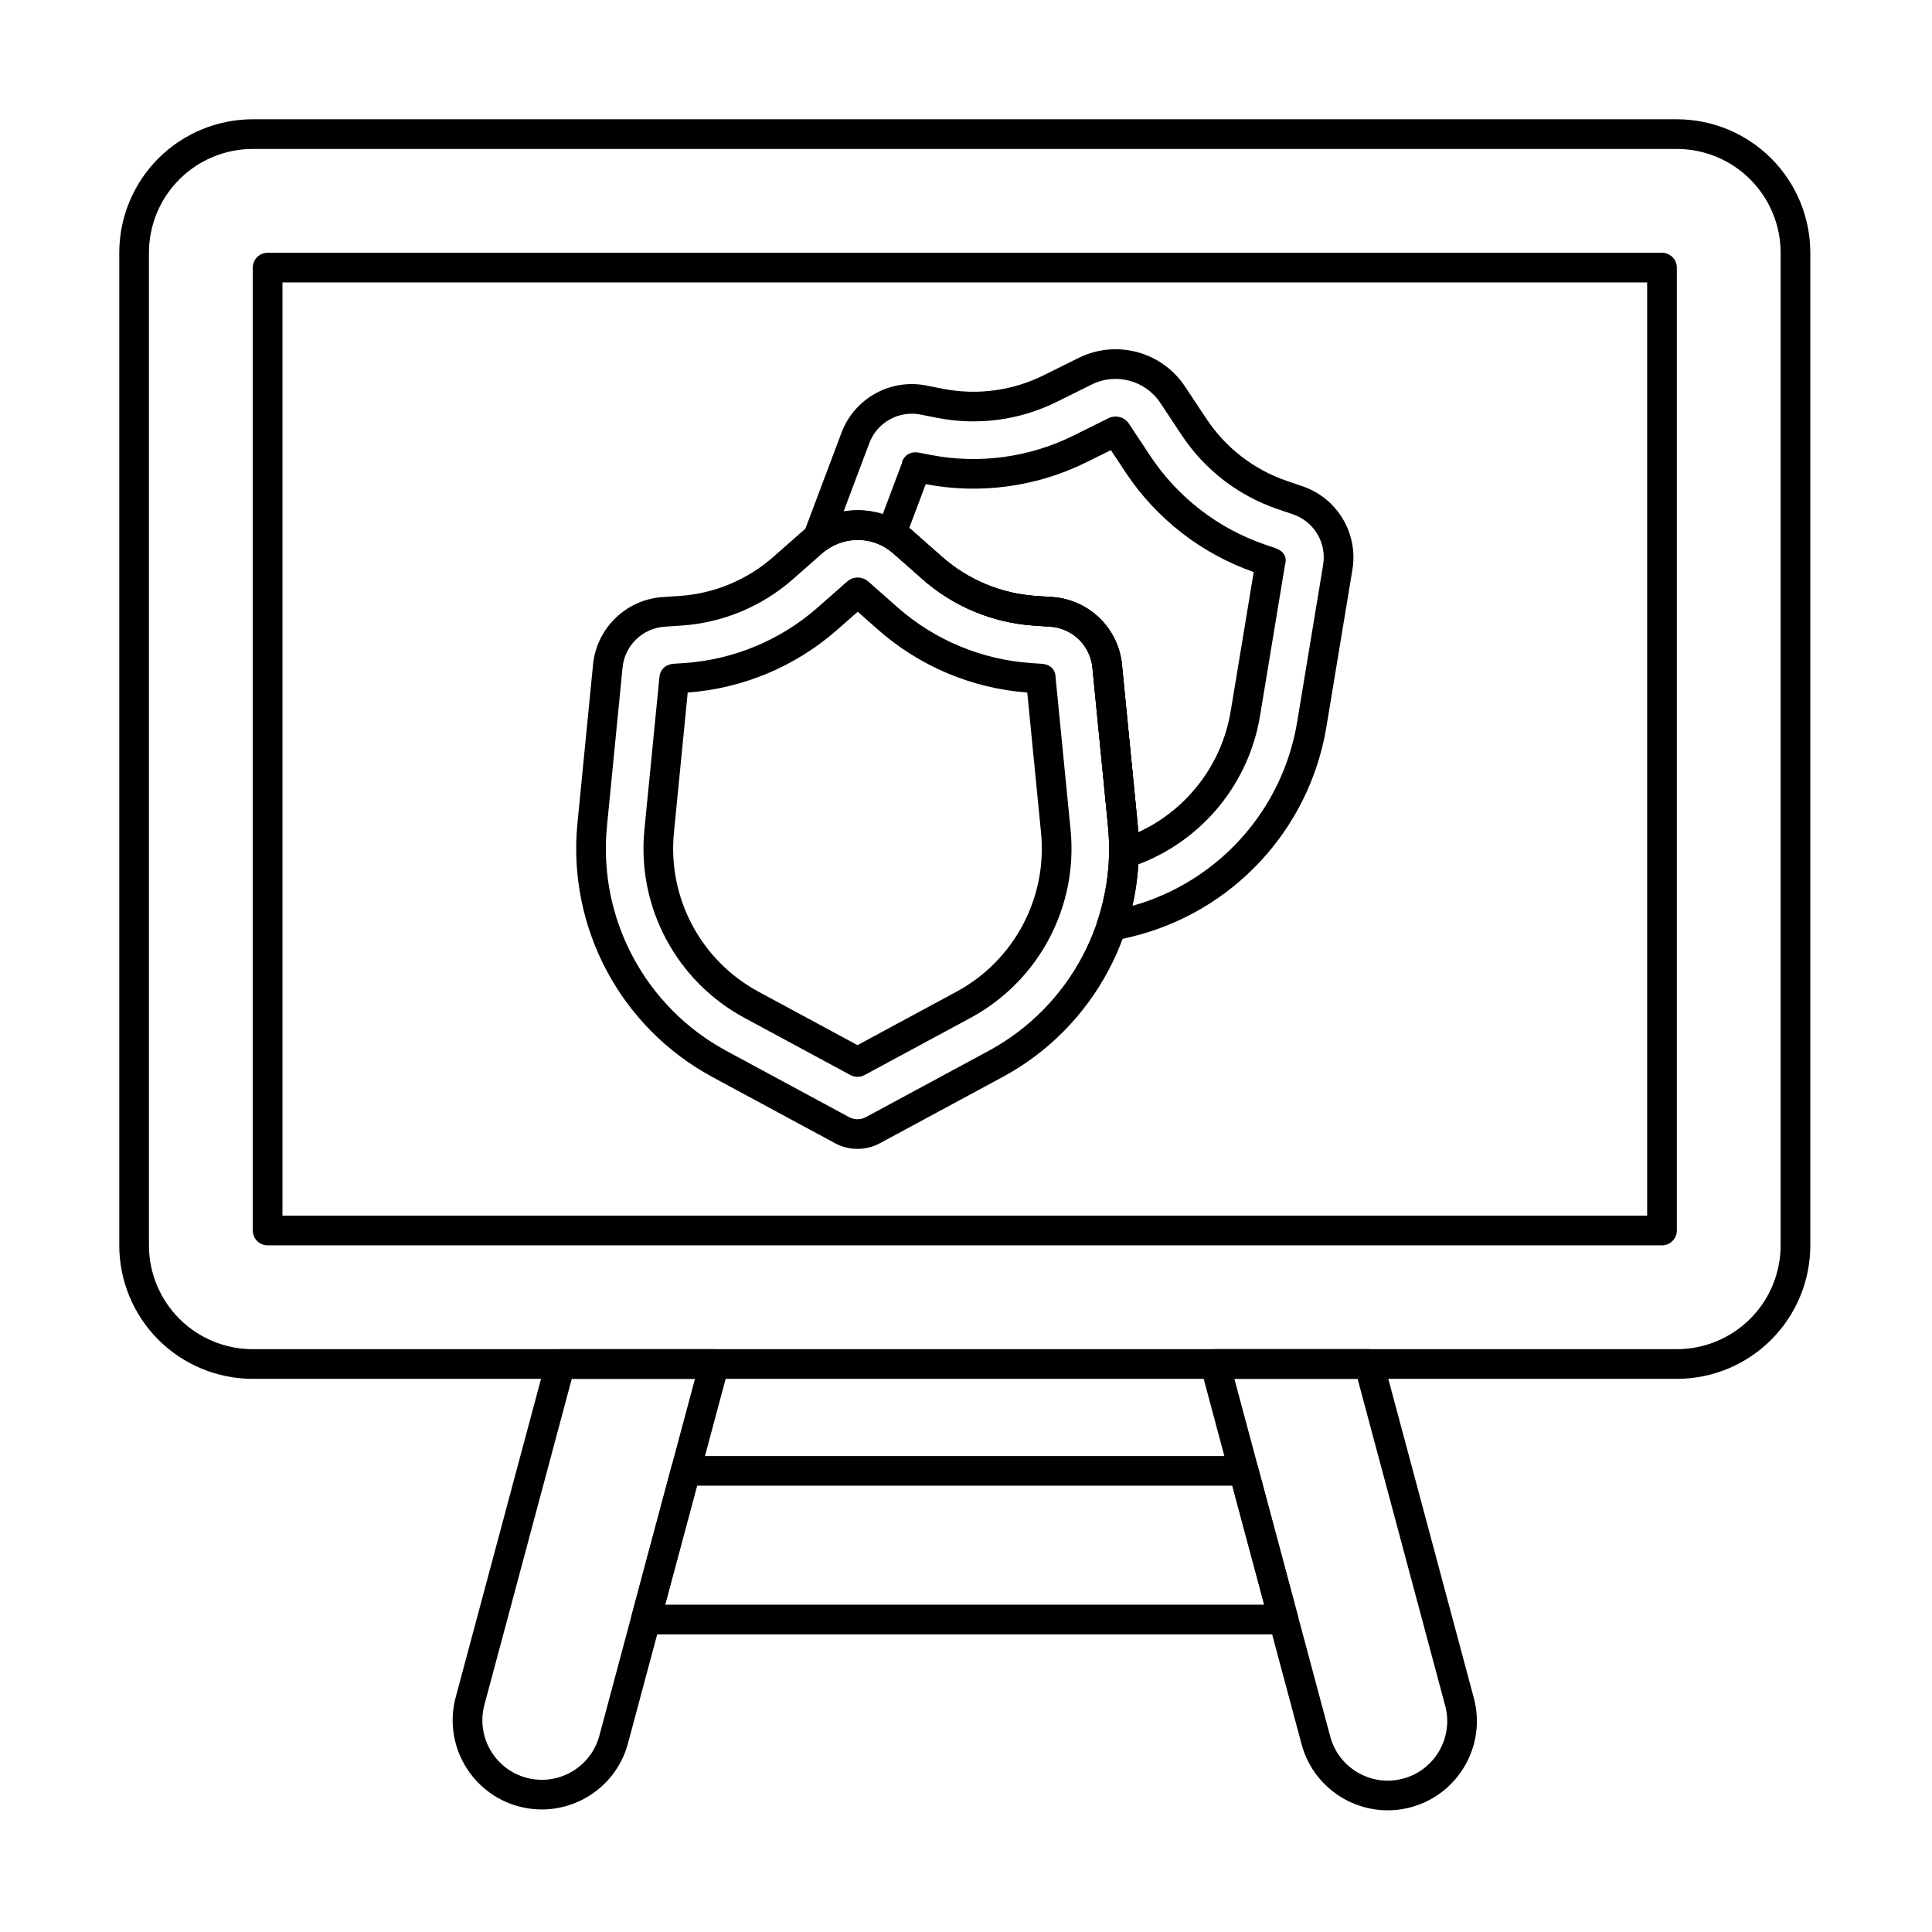
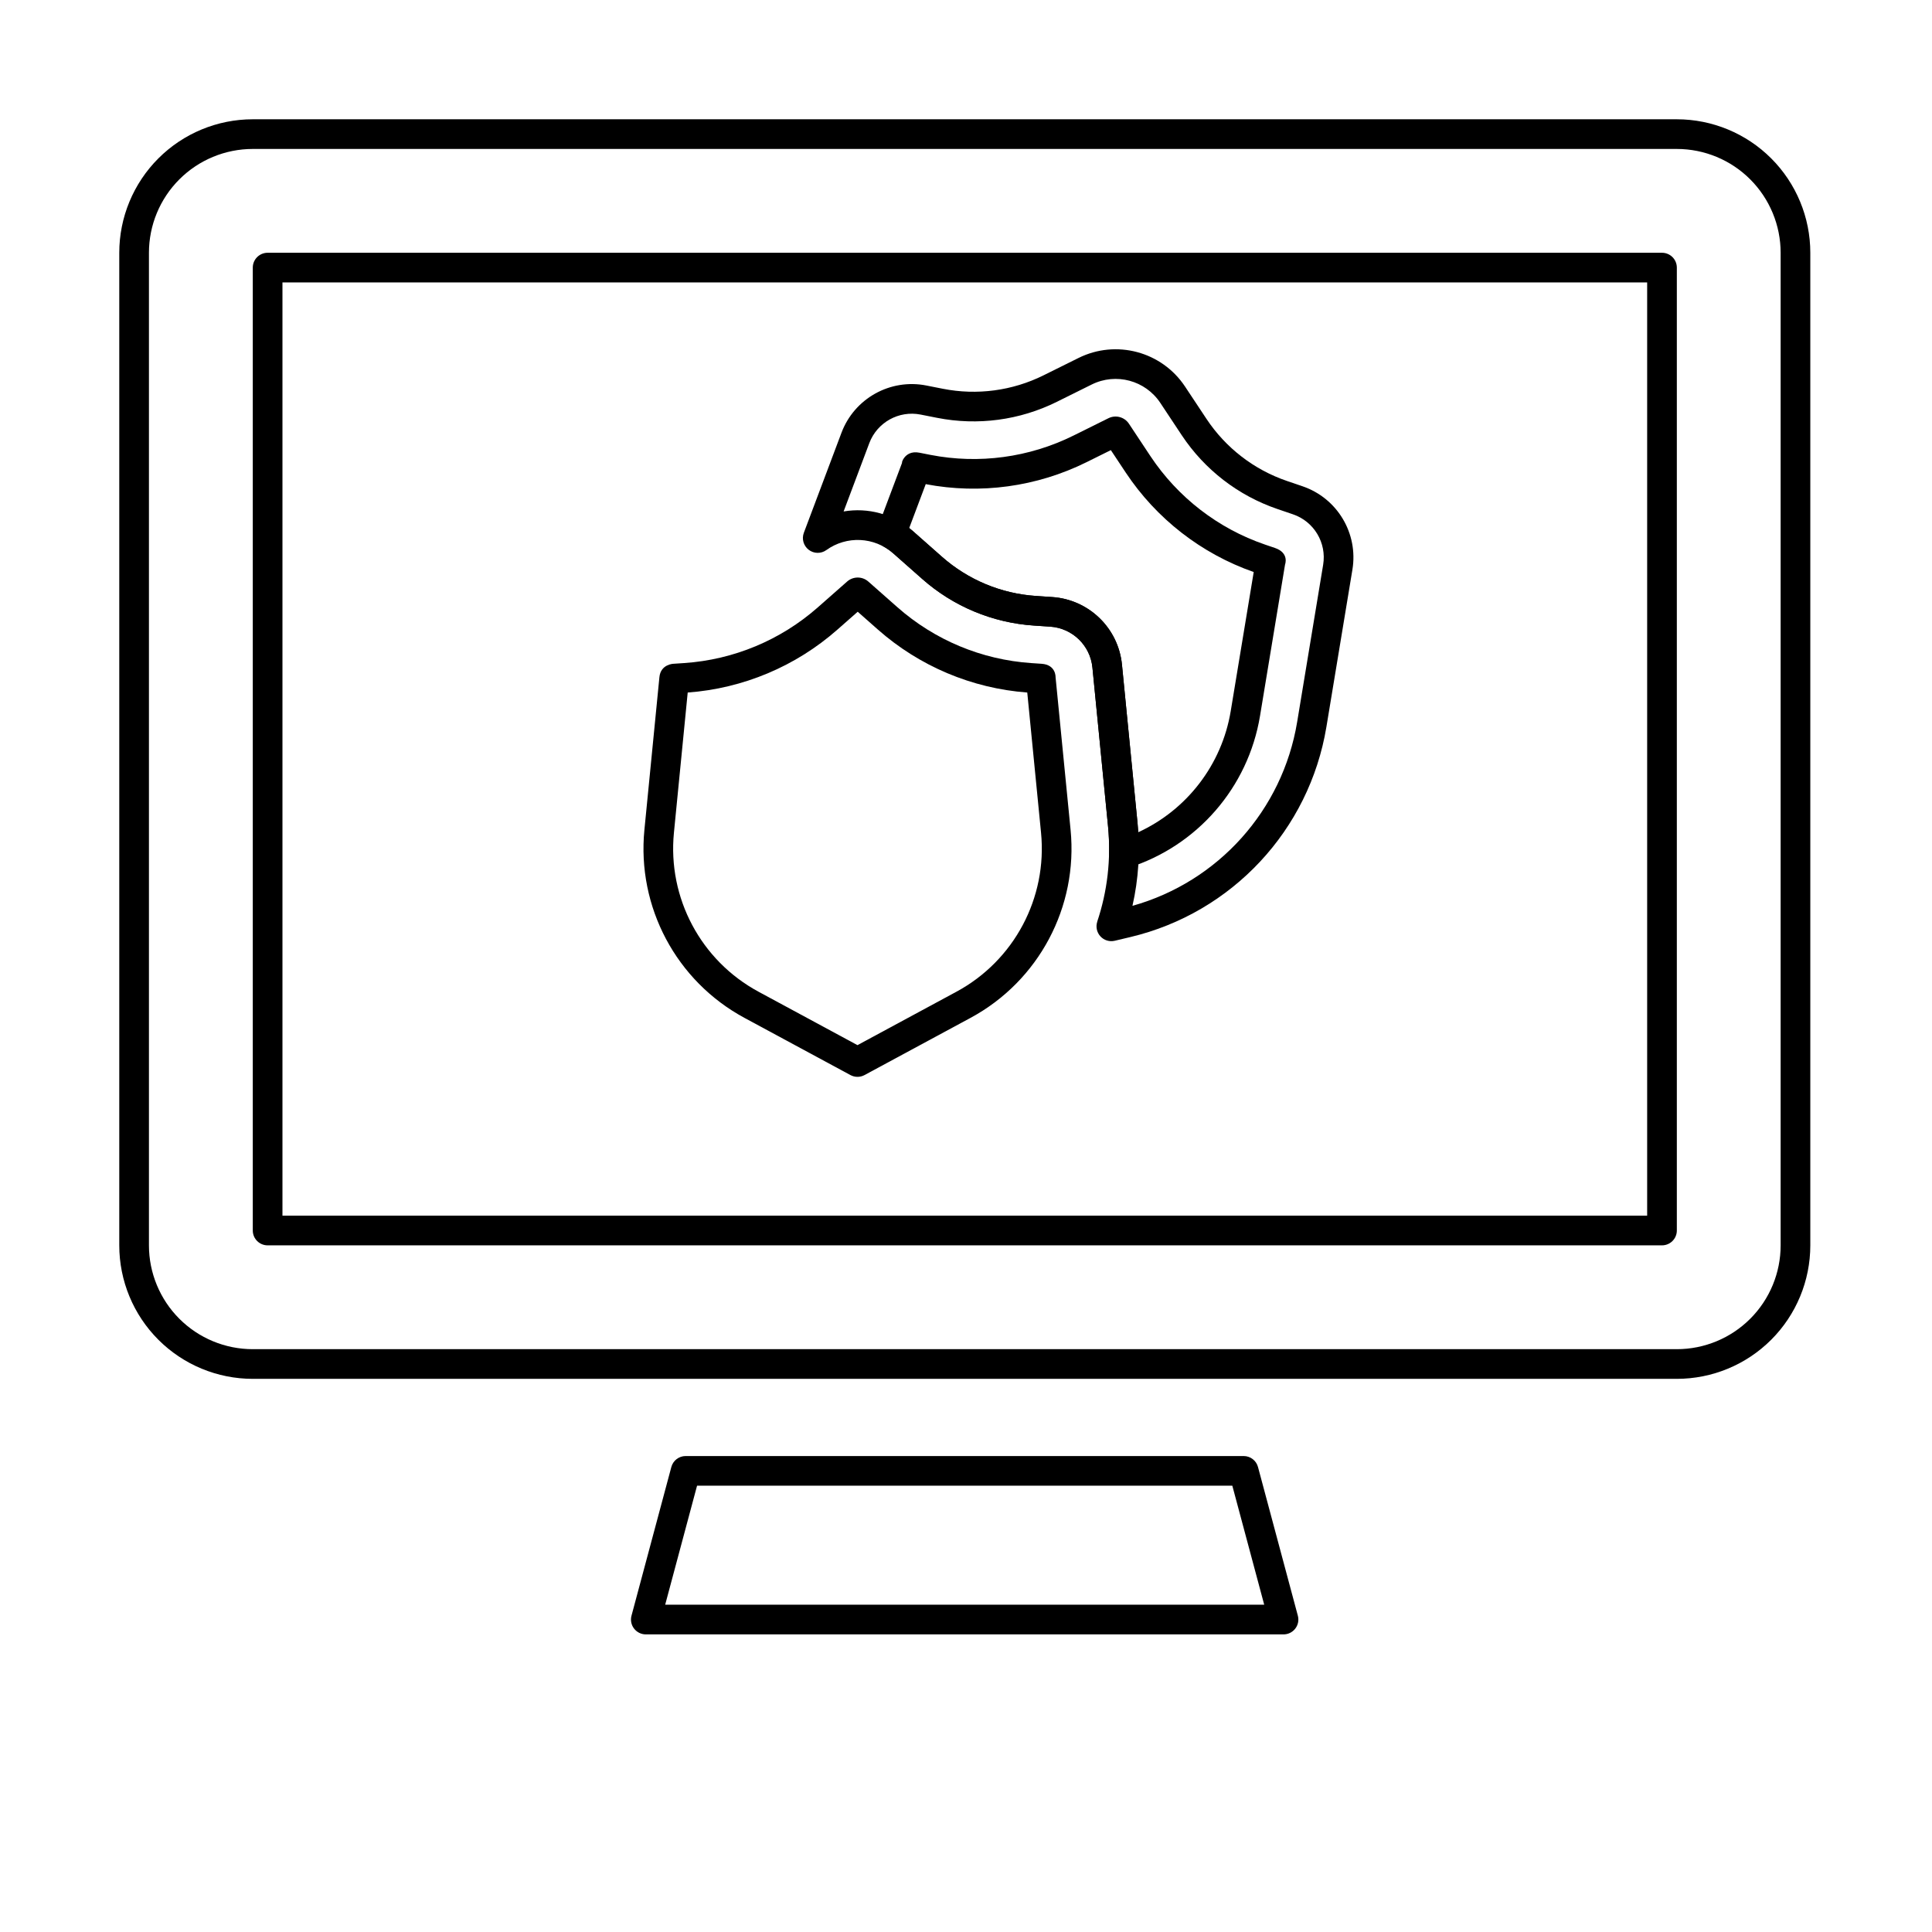
<svg xmlns="http://www.w3.org/2000/svg" fill="#000000" width="800px" height="800px" version="1.1" viewBox="144 144 512 512">
  <g fill-rule="evenodd">
    <path d="m387.66 263.97c-4.312-0.852-4.973 3.664-4.519 2.457l-6.641 17.652c-0.684 1.816 0.062 3.863 1.758 4.812 0.867 0.484 1.695 1.07 2.469 1.75 2.527 2.231 5.188 4.582 7.703 6.805 8.219 7.258 18.605 11.59 29.543 12.324 1.457 0.098 2.922 0.195 4.359 0.293 5.871 0.395 10.602 4.977 11.176 10.836 1.07 10.898 2.641 26.875 4.133 42.039 0.238 2.418 0.328 4.824 0.281 7.207-0.027 1.27 0.559 2.469 1.574 3.231 1.016 0.758 2.336 0.984 3.543 0.602 18.172-5.75 31.734-21.25 34.879-40.258l6.633-40.121s1.191-3.062-2.672-4.383l-2.637-0.898c-12.418-4.246-23.109-12.5-30.383-23.461l-5.68-8.57c-1.188-1.785-3.512-2.406-5.43-1.457l-9.285 4.606c-11.723 5.812-25.031 7.609-37.871 5.113zm50.727-0.68 3.922 5.91c8.137 12.266 20.055 21.535 33.938 26.395l-6.09 36.836c-2.359 14.285-11.68 26.223-24.504 32.121v-0.004c-0.051-0.789-0.113-1.582-0.191-2.375-1.492-15.164-3.062-31.141-4.133-42.039-0.949-9.684-8.766-17.258-18.473-17.914-1.434-0.098-2.902-0.195-4.356-0.293-9.207-0.617-17.949-4.266-24.867-10.375-2.516-2.223-5.176-4.57-7.703-6.805-0.32-0.281-0.645-0.555-0.977-0.816l4.375-11.625c14.465 2.758 29.434 0.711 42.633-5.832l6.43-3.188zm-49.039 8.961-0.008 0.023 0.32 0.031-0.309-0.055z" />
    <path d="m325.29 319.72-2.824 0.188s-3.379 0.098-3.715 3.543c-3.977 40.469-3.977 40.469-3.977 40.469-2.008 20.43 8.438 40.07 26.504 49.82l28.098 15.164c1.168 0.629 2.57 0.629 3.734 0l28.102-15.164c18.062-9.75 28.512-29.391 26.504-49.82 0 0-3.981-40.469-3.981-40.469s0.148-3.285-3.711-3.543l-2.723-0.184c-13.152-0.891-25.613-6.094-35.477-14.801l-7.707-6.805c-1.609-1.418-4.012-1.418-5.621-0.004l-7.777 6.852c-9.859 8.688-22.316 13.875-35.43 14.754zm46.016-13.598 5.316 4.695c11.031 9.742 24.945 15.609 39.613 16.711l3.652 37.156c1.699 17.277-7.137 33.883-22.414 42.129l-26.23 14.16-26.23-14.16c-15.277-8.246-24.113-24.852-22.414-42.129l3.652-37.156c14.684-1.078 28.617-6.93 39.668-16.668l5.387-4.742z" />
-     <path d="m441.33 320.14c-0.949-9.684-8.766-17.258-18.473-17.914-1.434-0.098-2.902-0.195-4.356-0.293-9.207-0.617-17.949-4.266-24.867-10.375-2.516-2.223-5.176-4.57-7.703-6.805-8.344-7.367-20.867-7.375-29.219-0.016-2.551 2.246-5.238 4.617-7.777 6.848-6.914 6.09-15.645 9.727-24.836 10.344-1.492 0.102-2.996 0.199-4.461 0.297-9.711 0.652-17.527 8.227-18.477 17.914-1.07 10.898-2.641 26.871-4.133 42.035-2.711 27.578 11.395 54.094 35.781 67.254 13.105 7.074 26.098 14.086 32.488 17.535 3.715 2.004 8.184 2.004 11.898 0 6.387-3.449 19.379-10.461 32.488-17.535 24.387-13.164 38.492-39.676 35.781-67.254l-4.133-42.039zm-7.824 0.77 4.133 42.039c2.398 24.43-10.09 47.91-31.691 59.57l-32.488 17.535c-1.383 0.746-3.051 0.746-4.43 0l-32.488-17.535c-21.602-11.656-34.094-35.141-31.691-59.57 0 0 4.133-42.035 4.133-42.035 0.574-5.859 5.305-10.445 11.18-10.836 1.469-0.102 2.973-0.199 4.461-0.301 10.922-0.73 21.297-5.051 29.508-12.285 2.539-2.234 5.227-4.606 7.777-6.852 5.379-4.738 13.441-4.731 18.816 0.012 2.527 2.231 5.188 4.582 7.703 6.805 8.219 7.258 18.605 11.59 29.543 12.324 1.457 0.098 2.922 0.195 4.359 0.293 5.871 0.395 10.602 4.977 11.176 10.836z" />
    <path d="m434.79 388.24c-0.453 1.352-0.137 2.844 0.824 3.898 0.961 1.055 2.422 1.504 3.809 1.172l4.121-0.977c26.965-6.402 47.449-28.363 51.969-55.703 2.484-15.035 5.102-30.871 6.891-41.676 1.586-9.598-4-18.938-13.211-22.082-1.359-0.465-2.75-0.938-4.133-1.41-8.734-2.981-16.234-8.766-21.332-16.457-1.855-2.797-3.82-5.758-5.68-8.566-6.152-9.277-18.246-12.523-28.219-7.578-3.047 1.508-6.254 3.102-9.285 4.606-8.254 4.094-17.629 5.344-26.668 3.562-1.465-0.289-2.945-0.582-4.391-0.867-9.547-1.883-19.055 3.41-22.484 12.52l-9.973 26.512c-0.609 1.621-0.086 3.453 1.289 4.508 1.375 1.055 3.281 1.082 4.688 0.066 5.332-3.84 12.695-3.543 17.715 0.887 2.527 2.231 5.188 4.582 7.703 6.805 8.219 7.258 18.605 11.59 29.543 12.324 1.457 0.098 2.922 0.195 4.359 0.293 5.871 0.395 10.602 4.977 11.176 10.836 1.07 10.898 2.641 26.875 4.133 42.039 0.855 8.715-0.184 17.312-2.856 25.293zm9.32-4.172c1.598-7.059 2.094-14.434 1.359-21.887-1.492-15.164-3.062-31.141-4.133-42.039-0.949-9.684-8.766-17.258-18.473-17.914-1.434-0.098-2.902-0.195-4.356-0.293-9.207-0.617-17.949-4.266-24.867-10.375-2.516-2.223-5.176-4.57-7.703-6.805-5.18-4.574-11.969-6.309-18.371-5.211-0.004 0 6.805-18.102 6.805-18.102 2.074-5.512 7.828-8.715 13.602-7.574 1.445 0.285 2.922 0.578 4.387 0.867 10.738 2.117 21.875 0.633 31.68-4.231 3.027-1.504 6.238-3.094 9.285-4.606 6.422-3.184 14.211-1.094 18.172 4.879 1.863 2.809 3.828 5.769 5.68 8.566 6.062 9.137 14.973 16.012 25.348 19.551 1.379 0.473 2.773 0.945 4.133 1.41 5.57 1.898 8.949 7.551 7.992 13.359-1.785 10.801-4.402 26.641-6.891 41.676-3.867 23.402-20.949 42.355-43.648 48.719z" />
    <path d="m210.99 470.1c0 2.172 1.762 3.93 3.934 3.93h369.52c2.172 0 3.934-1.762 3.934-3.93v-255.18c0-2.172-1.762-3.934-3.934-3.934h-369.52c-2.172 0-3.934 1.762-3.934 3.934zm7.863-3.934v-247.32h361.66v247.32z" />
    <path d="m484.15 577.13c1.223 0 2.375-0.57 3.117-1.539 0.742-0.969 0.996-2.227 0.676-3.41l-10.559-39.402c-0.461-1.719-2.016-2.914-3.797-2.914h-147.88c-1.781 0-3.34 1.195-3.797 2.914l-10.559 39.402c-0.316 1.18-0.066 2.441 0.68 3.41 0.742 0.969 1.895 1.539 3.117 1.539zm-5.121-7.863h-158.75l8.449-31.539h141.85z" />
    <path d="m623.75 210.99c0-9.383-3.731-18.383-10.363-25.016-6.637-6.633-15.637-10.363-25.02-10.363h-377.38c-9.383 0-18.383 3.731-25.016 10.363-6.633 6.633-10.363 15.637-10.363 25.016v263.04c0 9.383 3.731 18.383 10.363 25.016 6.633 6.637 15.637 10.363 25.016 10.363h377.38c9.383 0 18.383-3.727 25.02-10.363 6.633-6.633 10.363-15.633 10.363-25.016zm-7.863 0v263.04c0 7.297-2.898 14.297-8.062 19.457-5.16 5.16-12.16 8.059-19.457 8.059h-377.38c-7.297 0-14.297-2.898-19.457-8.059-5.16-5.16-8.059-12.16-8.059-19.457v-263.04c0-7.297 2.898-14.297 8.059-19.457s12.16-8.059 19.457-8.059h377.38c7.297 0 14.301 2.898 19.457 8.059 5.16 5.16 8.062 12.16 8.062 19.457z" />
-     <path d="m510.59 504.46c-0.461-1.719-2.016-2.914-3.797-2.914h-40.793c-1.223 0-2.375 0.57-3.117 1.539-0.742 0.969-0.996 2.227-0.676 3.41l26.723 99.738c3.375 12.598 16.344 20.086 28.941 16.711s20.086-16.344 16.711-28.945c0 0-23.992-89.539-23.992-89.539zm-6.812 4.949 23.211 86.625c2.254 8.406-2.742 17.062-11.148 19.316-8.406 2.254-17.062-2.742-19.316-11.152 0 0-25.398-94.789-25.398-94.789z" />
-     <path d="m337.09 506.5c0.316-1.18 0.066-2.441-0.68-3.41-0.742-0.969-1.895-1.539-3.117-1.539h-40.793c-1.781 0-3.336 1.195-3.797 2.914l-23.934 89.312c-3.375 12.598 4.113 25.566 16.711 28.941s25.566-4.113 28.941-16.707c0 0 26.664-99.512 26.664-99.512zm-8.918 2.914-25.336 94.562c-2.254 8.406-10.91 13.402-19.316 11.152-8.406-2.254-13.402-10.91-11.148-19.316 0 0 23.152-86.398 23.152-86.398h32.652z" />
  </g>
</svg>